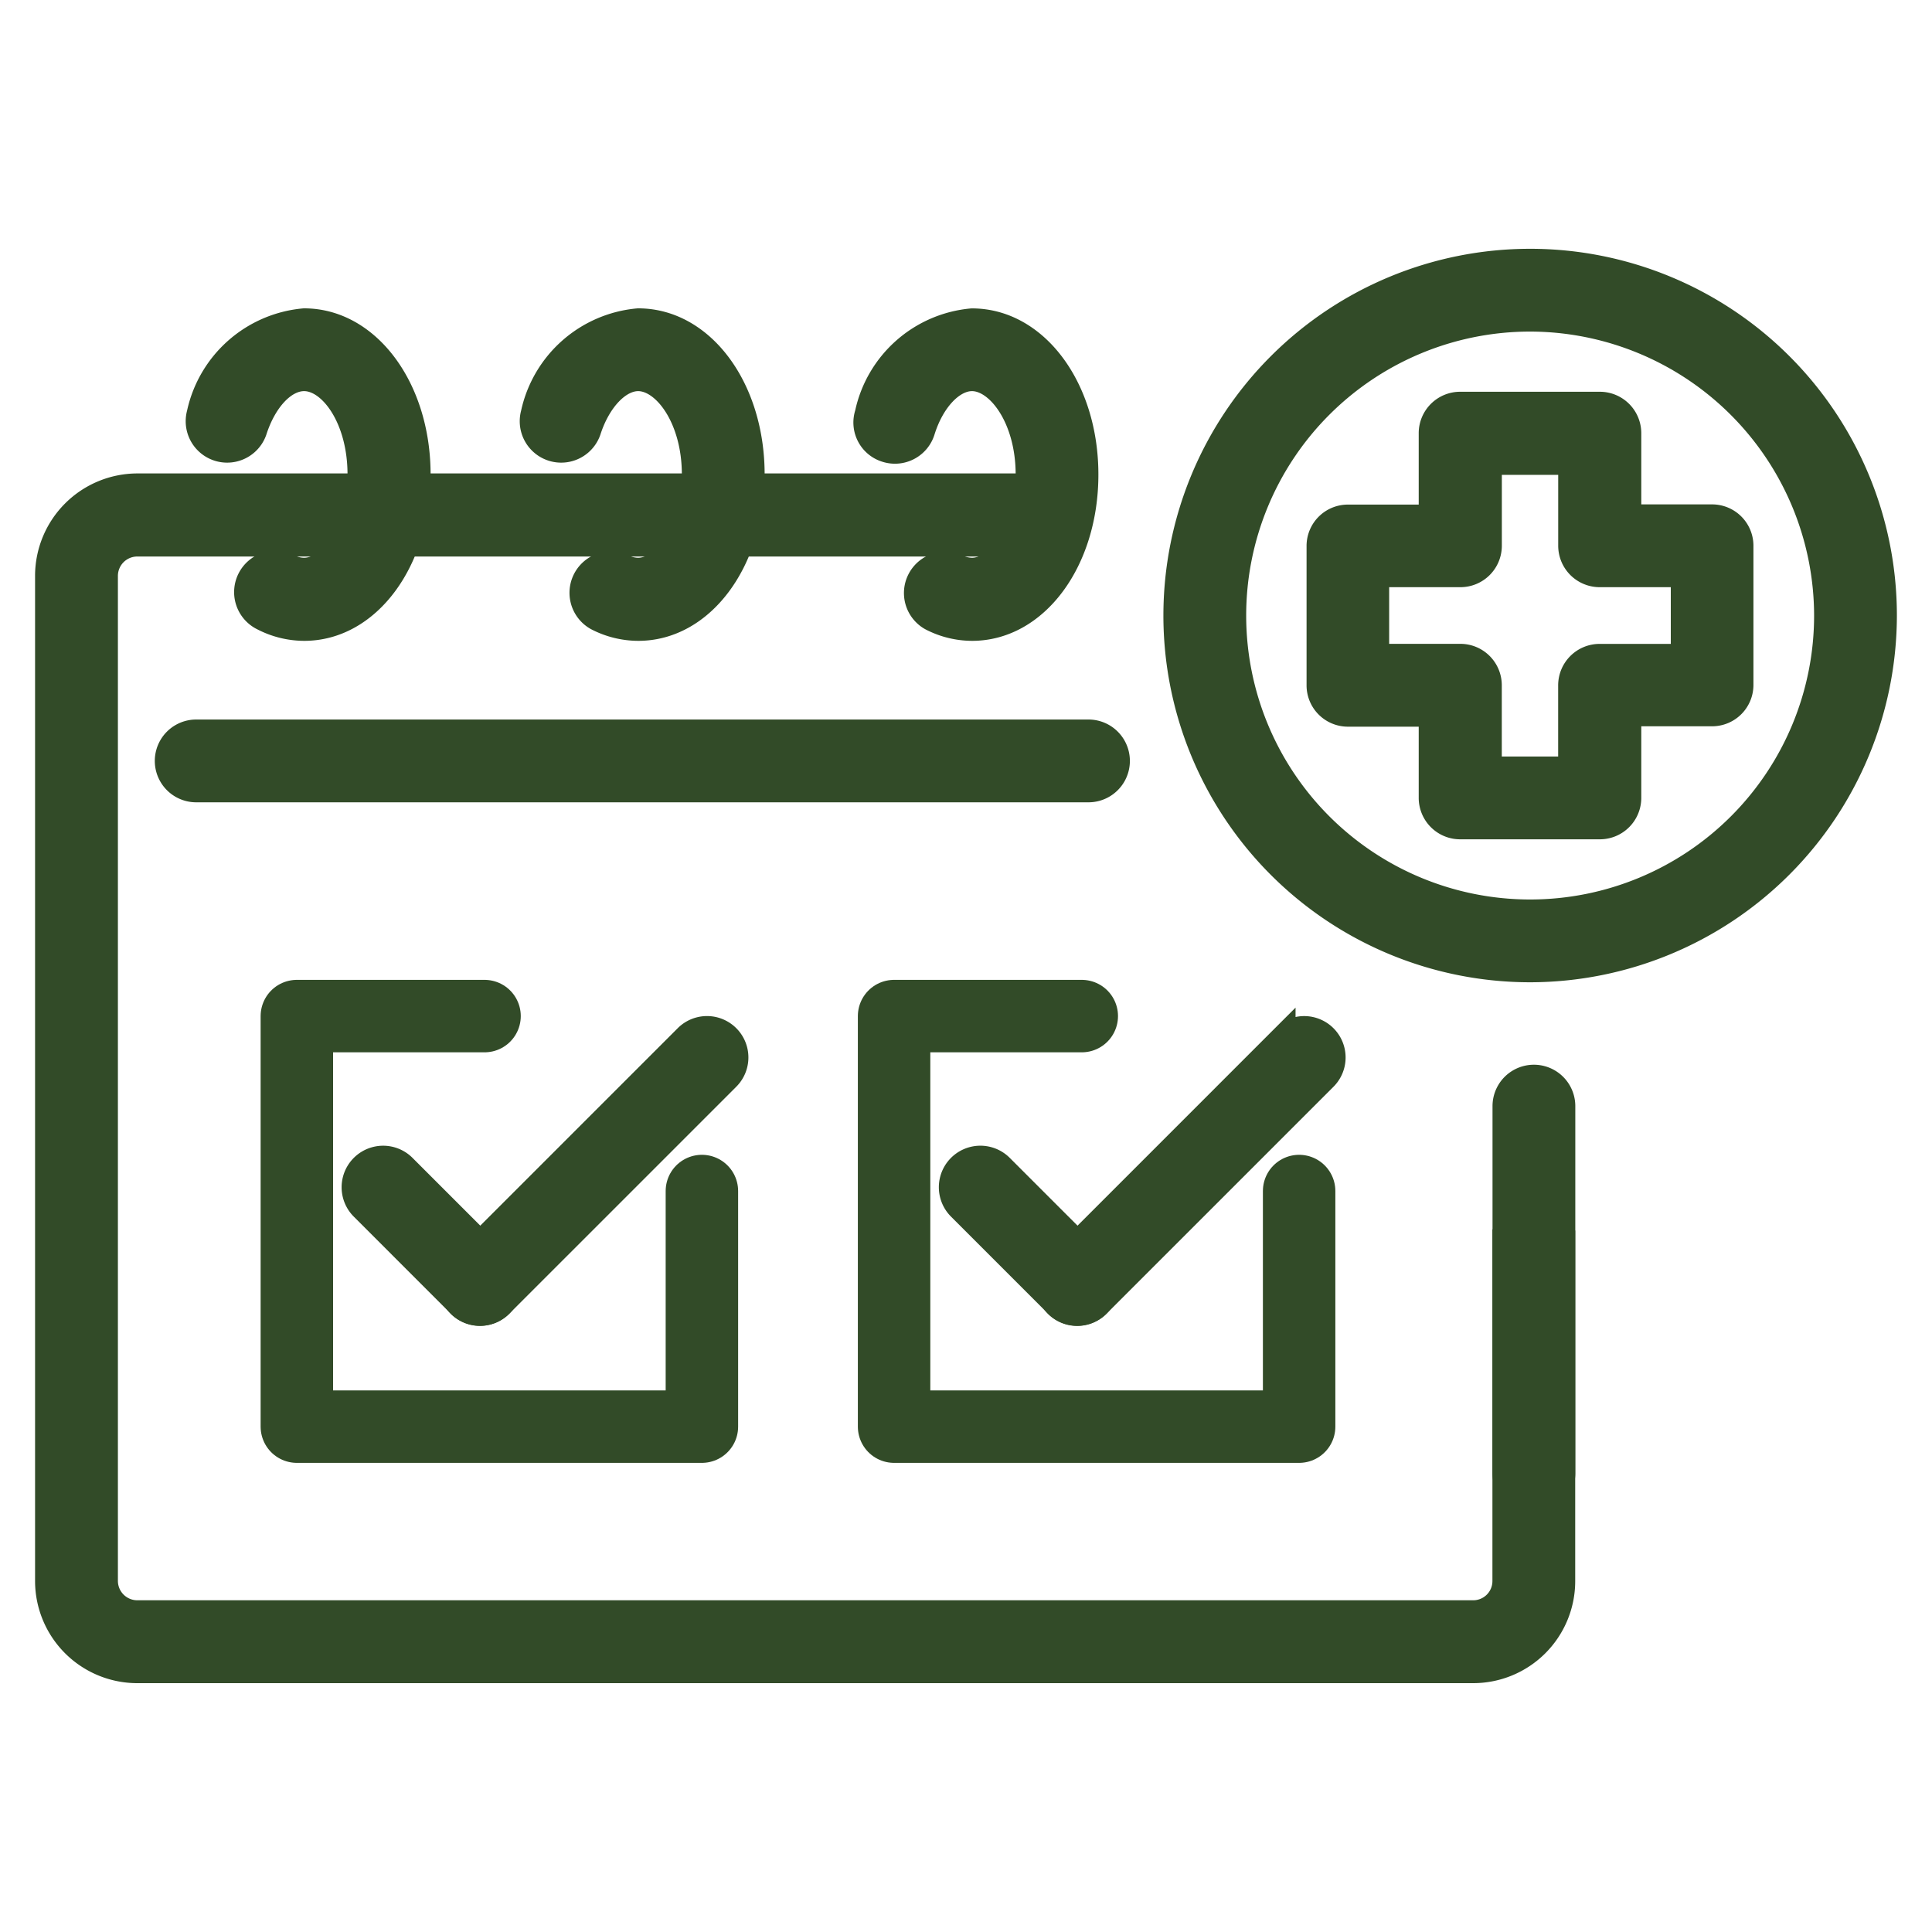
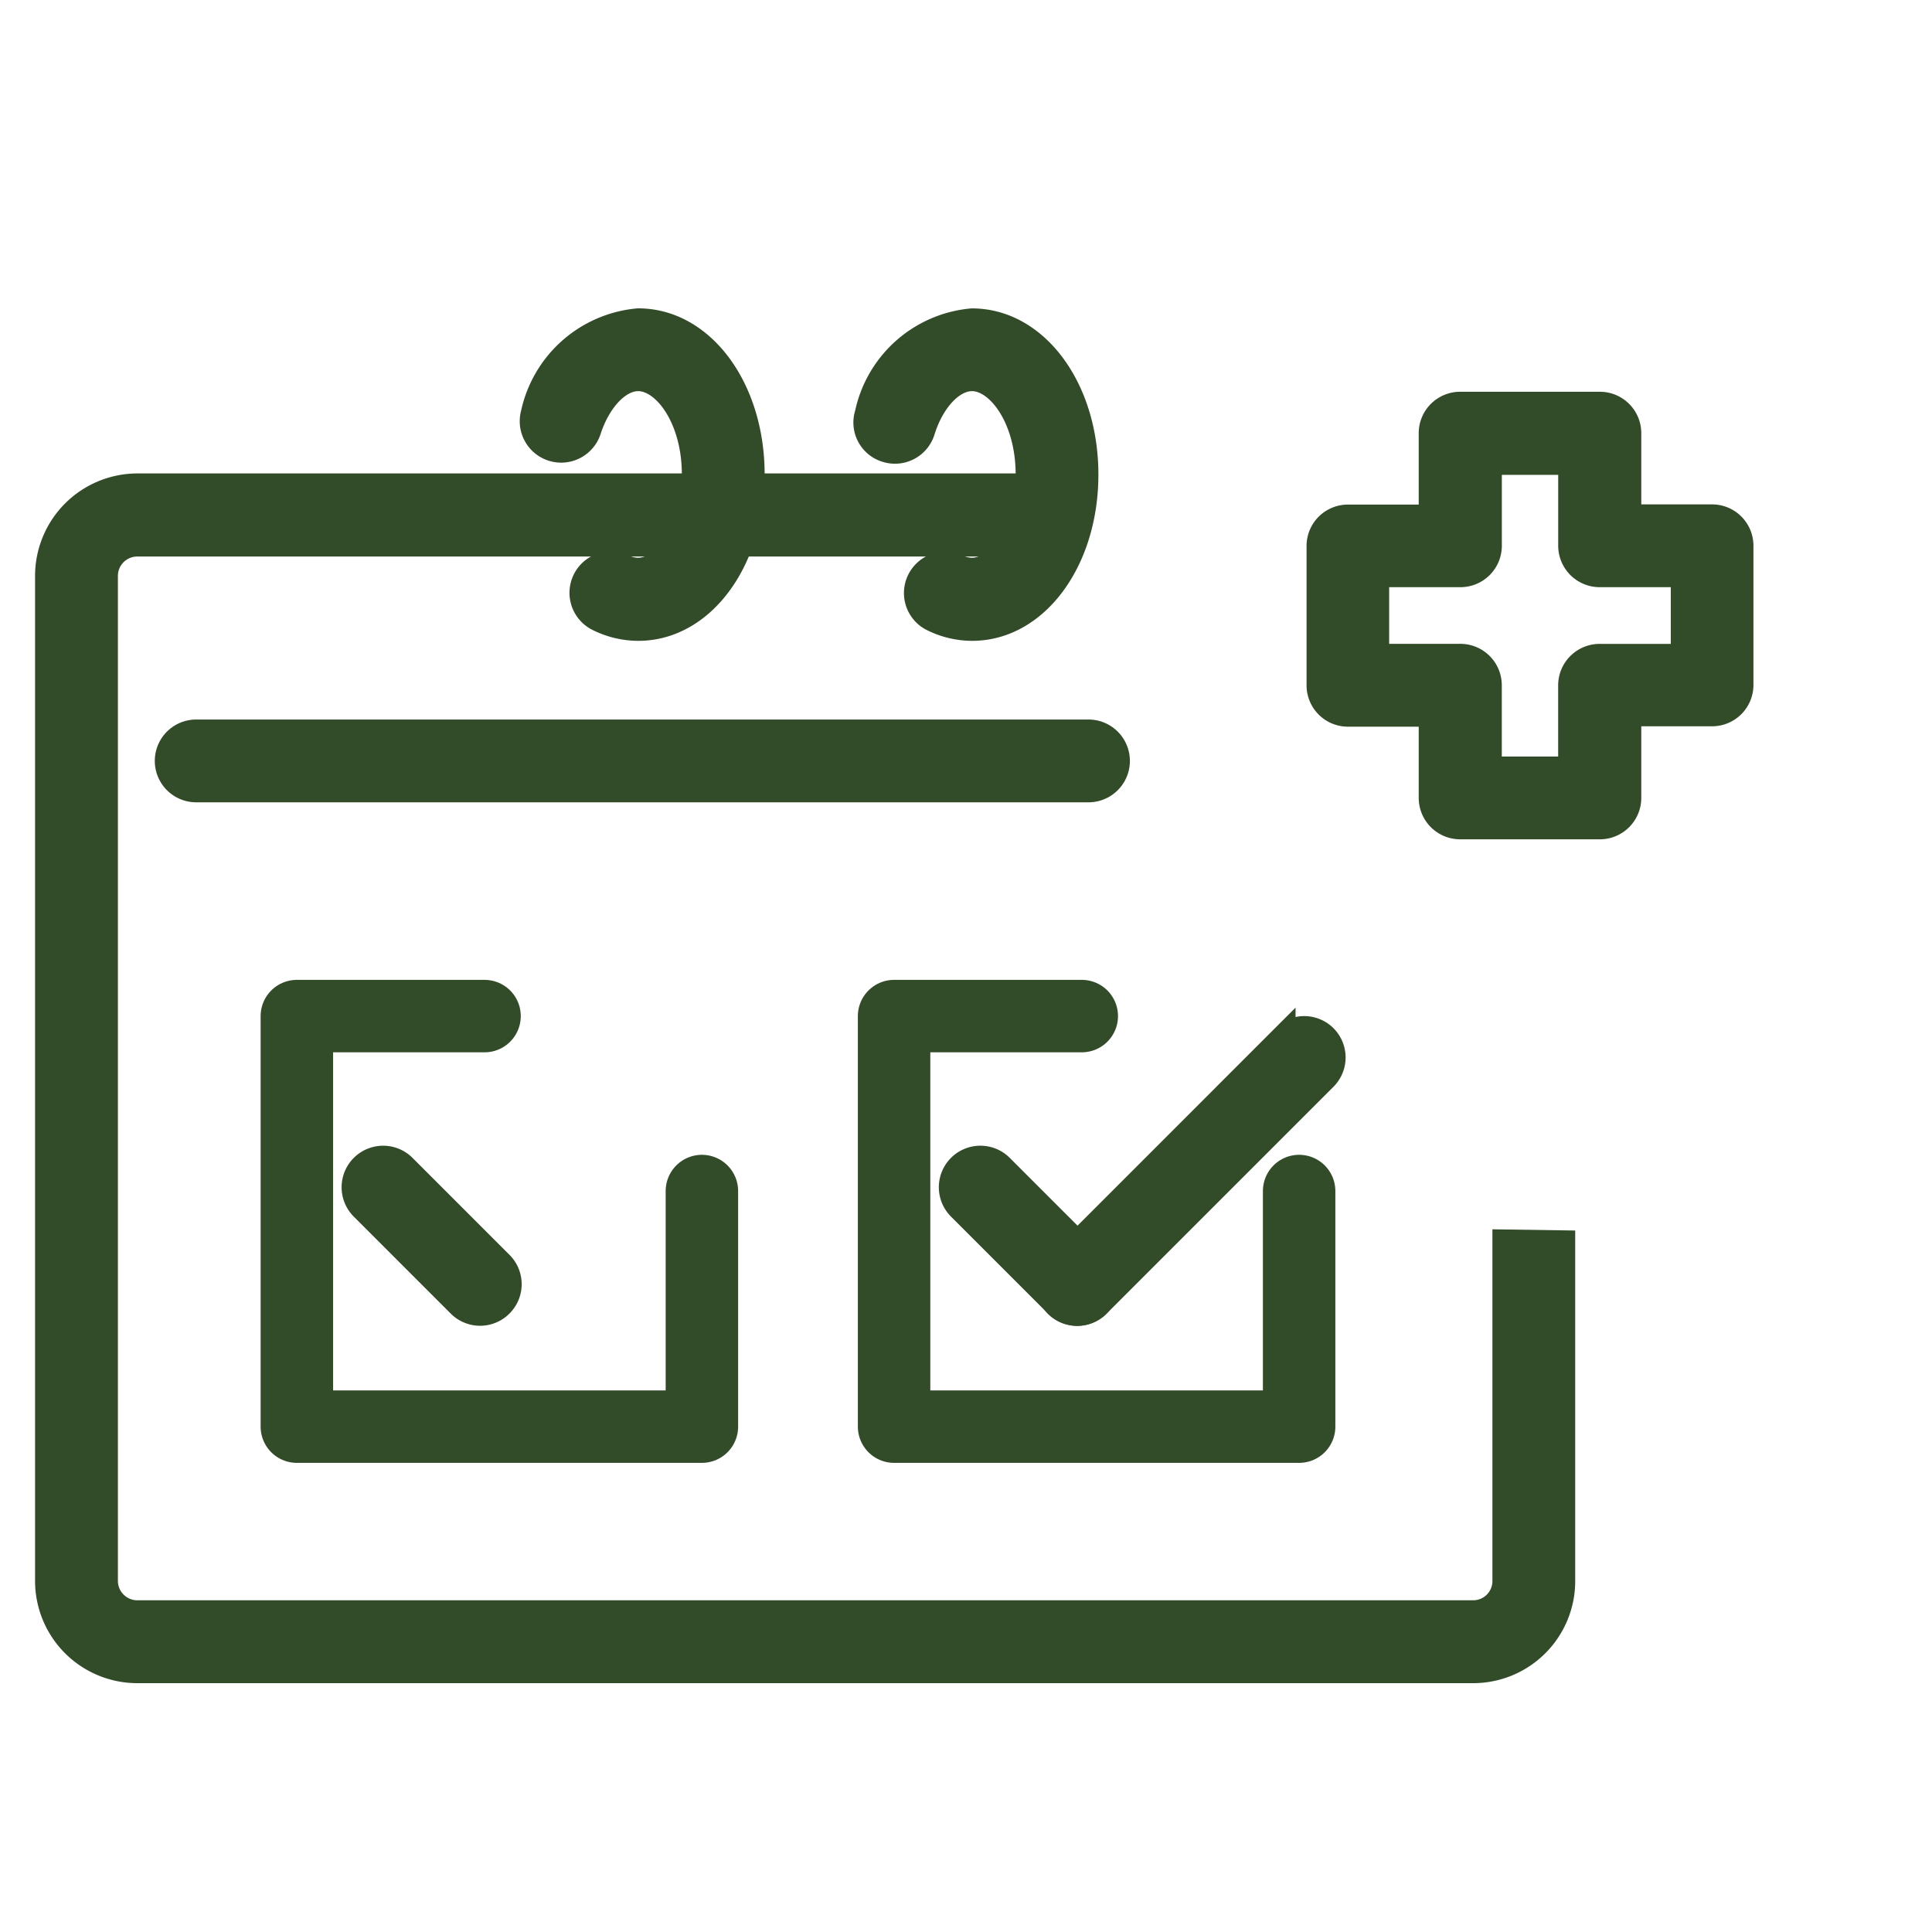
<svg xmlns="http://www.w3.org/2000/svg" width="40" height="40" viewBox="0 0 40 40">
  <path data-name="icon guide" style="fill:none" d="M0 0h40v40H0z" />
  <g data-name="그룹 6799">
    <g data-name="그룹 6797">
      <path data-name="패스 11575" d="M143.86 75.895h-2.888a.608.608 0 0 1-.61-.61v-1.722h-1.722a.606.606 0 0 1-.6-.6v-2.898a.606.606 0 0 1 .6-.6h1.722v-1.726a.608.608 0 0 1 .61-.61h2.888a.608.608 0 0 1 .61.61v1.722h1.722a.606.606 0 0 1 .6.6v2.894a.606.606 0 0 1-.6.6h-1.722v1.722a.608.608 0 0 1-.61.618zm-2.278-1.214h1.667v-1.722a.609.609 0 0 1 .61-.61h1.722v-1.674h-1.721a.609.609 0 0 1-.61-.61v-1.716h-1.667v1.716a.608.608 0 0 1-.61.61h-1.723v1.673h1.722a.608.608 0 0 1 .61.61z" transform="translate(-110.739 -58.768)" style="stroke:#324b28;fill:#324b28;stroke-width:.5px" />
-       <path data-name="패스 11576" d="M144.891 81.325a7.343 7.343 0 1 1 7.346-7.346 7.354 7.354 0 0 1-7.346 7.346zm0-13.472a6.129 6.129 0 1 0 6.132 6.126 6.139 6.139 0 0 0-6.132-6.126z" transform="translate(-113.214 -61.238)" style="stroke:#324b28;fill:#324b28;stroke-width:.5px" />
    </g>
    <g data-name="그룹 6798">
      <path data-name="패스 11577" d="M154.693 68.629h-19.147a.652.652 0 0 0-.652.646v20.818a.652.652 0 0 0 .652.646H163.2a.648.648 0 0 0 .652-.646v-7.031l1.214.018v7.014a1.863 1.863 0 0 1-1.867 1.861h-27.653a1.867 1.867 0 0 1-1.867-1.861V69.276a1.872 1.872 0 0 1 1.867-1.867h19.147z" transform="translate(-132.703 -57.357)" style="stroke:#324b28;fill:#324b28;stroke-width:.5px" />
-       <path data-name="패스 11578" d="M136.4 73.228a1.876 1.876 0 0 1-.858-.211.608.608 0 1 1 .556-1.081.673.673 0 0 0 .3.072c.544 0 1.148-.809 1.148-1.975s-.6-1.975-1.148-1.975c-.411 0-.816.435-1.021 1.075a.608.608 0 0 1-1.16-.362 2.454 2.454 0 0 1 2.181-1.927c1.323 0 2.368 1.4 2.368 3.19s-1.038 3.194-2.366 3.194z" transform="translate(-130.101 -60.21)" style="stroke:#324b28;fill:#324b28;stroke-width:.5px" />
      <path data-name="패스 11579" d="M137.547 73.228a1.876 1.876 0 0 1-.858-.211.608.608 0 0 1 .556-1.081.674.674 0 0 0 .3.072c.544 0 1.154-.809 1.154-1.975s-.61-1.975-1.154-1.975c-.4 0-.816.435-1.021 1.075a.608.608 0 0 1-1.16-.362 2.454 2.454 0 0 1 2.181-1.927c1.329 0 2.368 1.4 2.368 3.19s-1.037 3.194-2.366 3.194z" transform="translate(-124.332 -60.21)" style="stroke:#324b28;fill:#324b28;stroke-width:.5px" />
      <path data-name="패스 11580" d="M138.688 73.228a1.852 1.852 0 0 1-.852-.211.607.607 0 0 1 .55-1.081.713.713 0 0 0 .3.072c.544 0 1.154-.809 1.154-1.975s-.61-1.975-1.154-1.975c-.4 0-.816.435-1.015 1.075a.607.607 0 0 1-.761.4.6.6 0 0 1-.4-.761 2.447 2.447 0 0 1 2.175-1.927c1.329 0 2.368 1.4 2.368 3.19s-1.036 3.193-2.365 3.193z" transform="translate(-118.562 -60.21)" style="stroke:#324b28;fill:#324b28;stroke-width:.5px" />
      <path data-name="패스 11581" d="M153.141 69.3h-18.475a.607.607 0 1 1 0-1.214h18.474a.607.607 0 0 1 0 1.214z" transform="translate(-130.604 -52.939)" style="stroke:#324b28;fill:#324b28;stroke-width:.5px" />
-       <path data-name="패스 11585" d="M8.206 1.214H.61A.607.607 0 1 1 .61 0h7.6a.607.607 0 0 1 0 1.214z" transform="rotate(-90 31.131 -.02)" style="stroke:#324b28;fill:#324b28;stroke-width:.5px" />
    </g>
    <g data-name="그룹 6800">
      <path data-name="패스 11582" d="M.61 4.048A.608.608 0 0 1 0 3.437V.6a.61.61 0 0 1 1.22 0v2.837a.608.608 0 0 1-.61.611z" transform="rotate(-45 33.219 3.751)" style="stroke:#324b28;fill:#324b28;stroke-width:.5px" />
-       <path data-name="패스 11583" d="M7.248 1.214H.6A.607.607 0 0 1 .6 0h6.648a.607.607 0 0 1 0 1.214z" transform="rotate(-45 36.638 2.33)" style="stroke:#324b28;fill:#324b28;stroke-width:.5px" />
      <path data-name="패스 11584" d="M149 82.078h-3.886v8.5h8.386V85.7" transform="translate(-138.968 -61.041)" style="stroke-linecap:round;stroke-linejoin:round;stroke-width:1.5px;stroke:#324b28;fill:none" />
    </g>
    <g data-name="그룹 6801">
      <path data-name="패스 11582" d="M.61 4.048A.608.608 0 0 1 0 3.437V.6a.61.61 0 0 1 1.22 0v2.837a.608.608 0 0 1-.61.611z" transform="rotate(-45 39.401 -11.175)" style="stroke:#324b28;fill:#324b28;stroke-width:.5px" />
      <path data-name="패스 11583" d="M7.248 1.214H.6A.607.607 0 0 1 .6 0h6.648a.607.607 0 0 1 0 1.214z" transform="rotate(-45 42.821 -12.595)" style="stroke:#324b28;fill:#324b28;stroke-width:.5px" />
      <path data-name="패스 11584" d="M149 82.078h-3.886v8.5h8.386V85.7" transform="translate(-126.603 -61.041)" style="stroke-linecap:round;stroke-linejoin:round;stroke-width:1.5px;stroke:#324b28;fill:none" />
    </g>
  </g>
</svg>